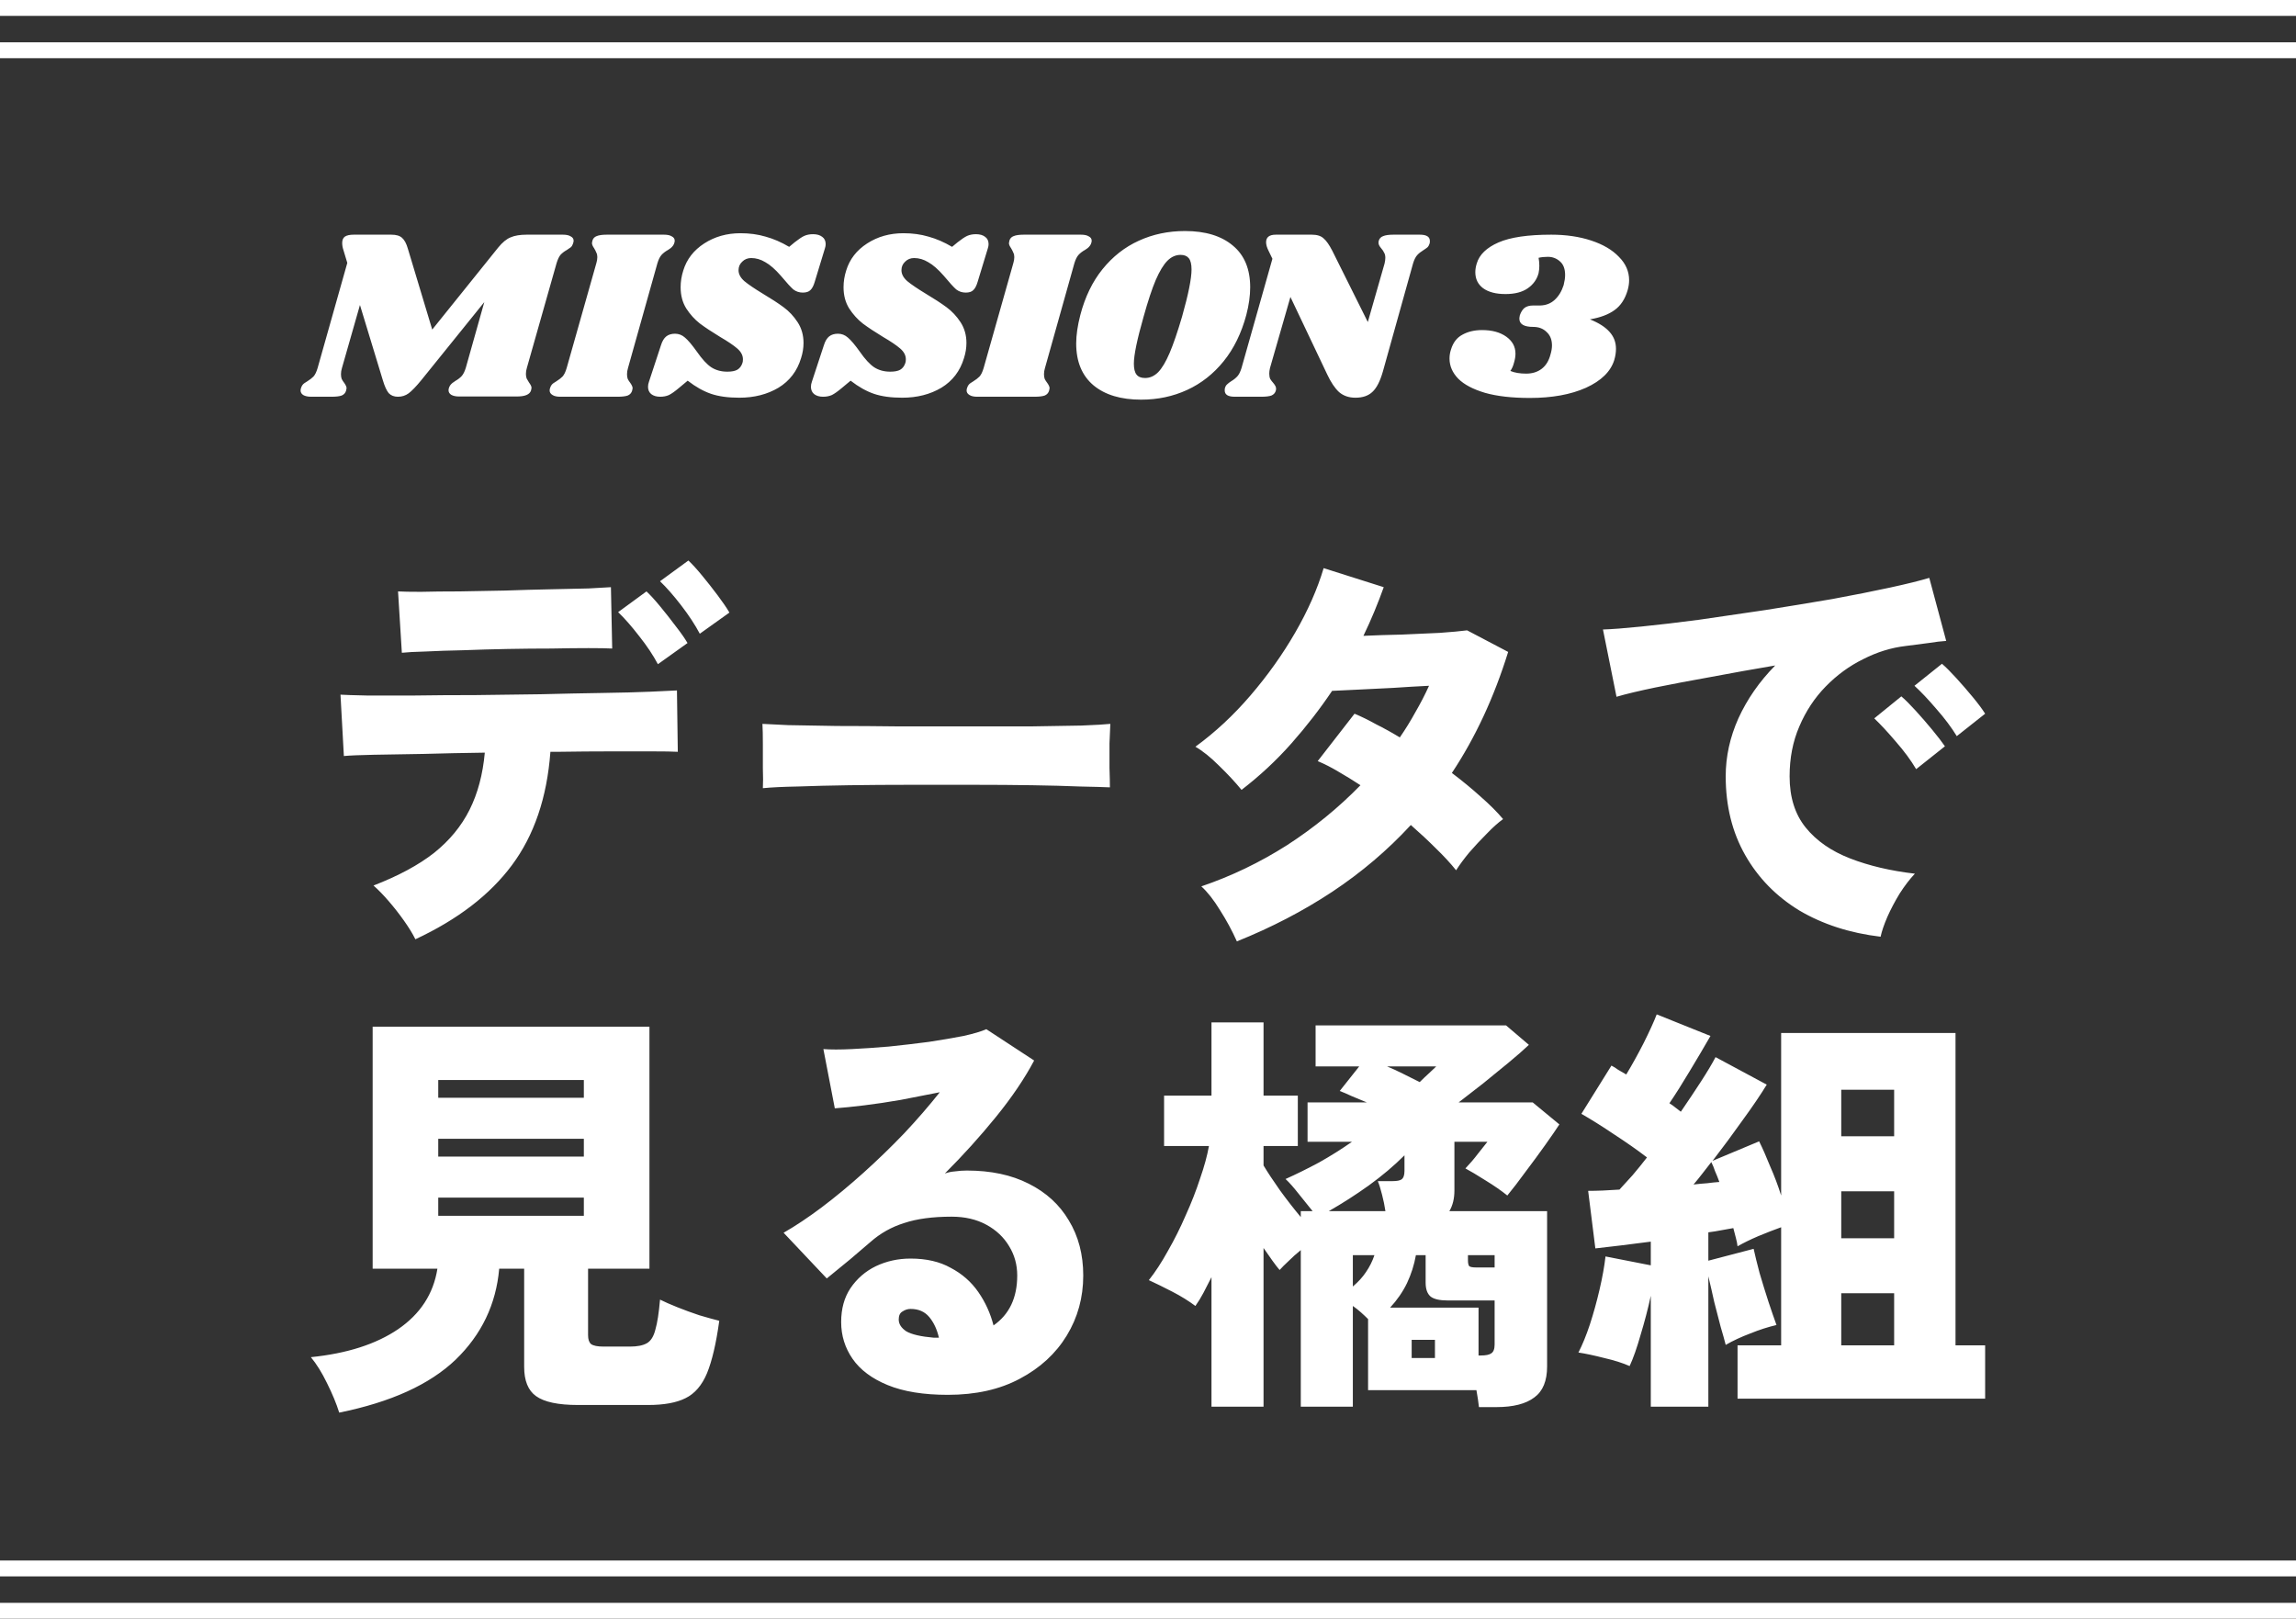
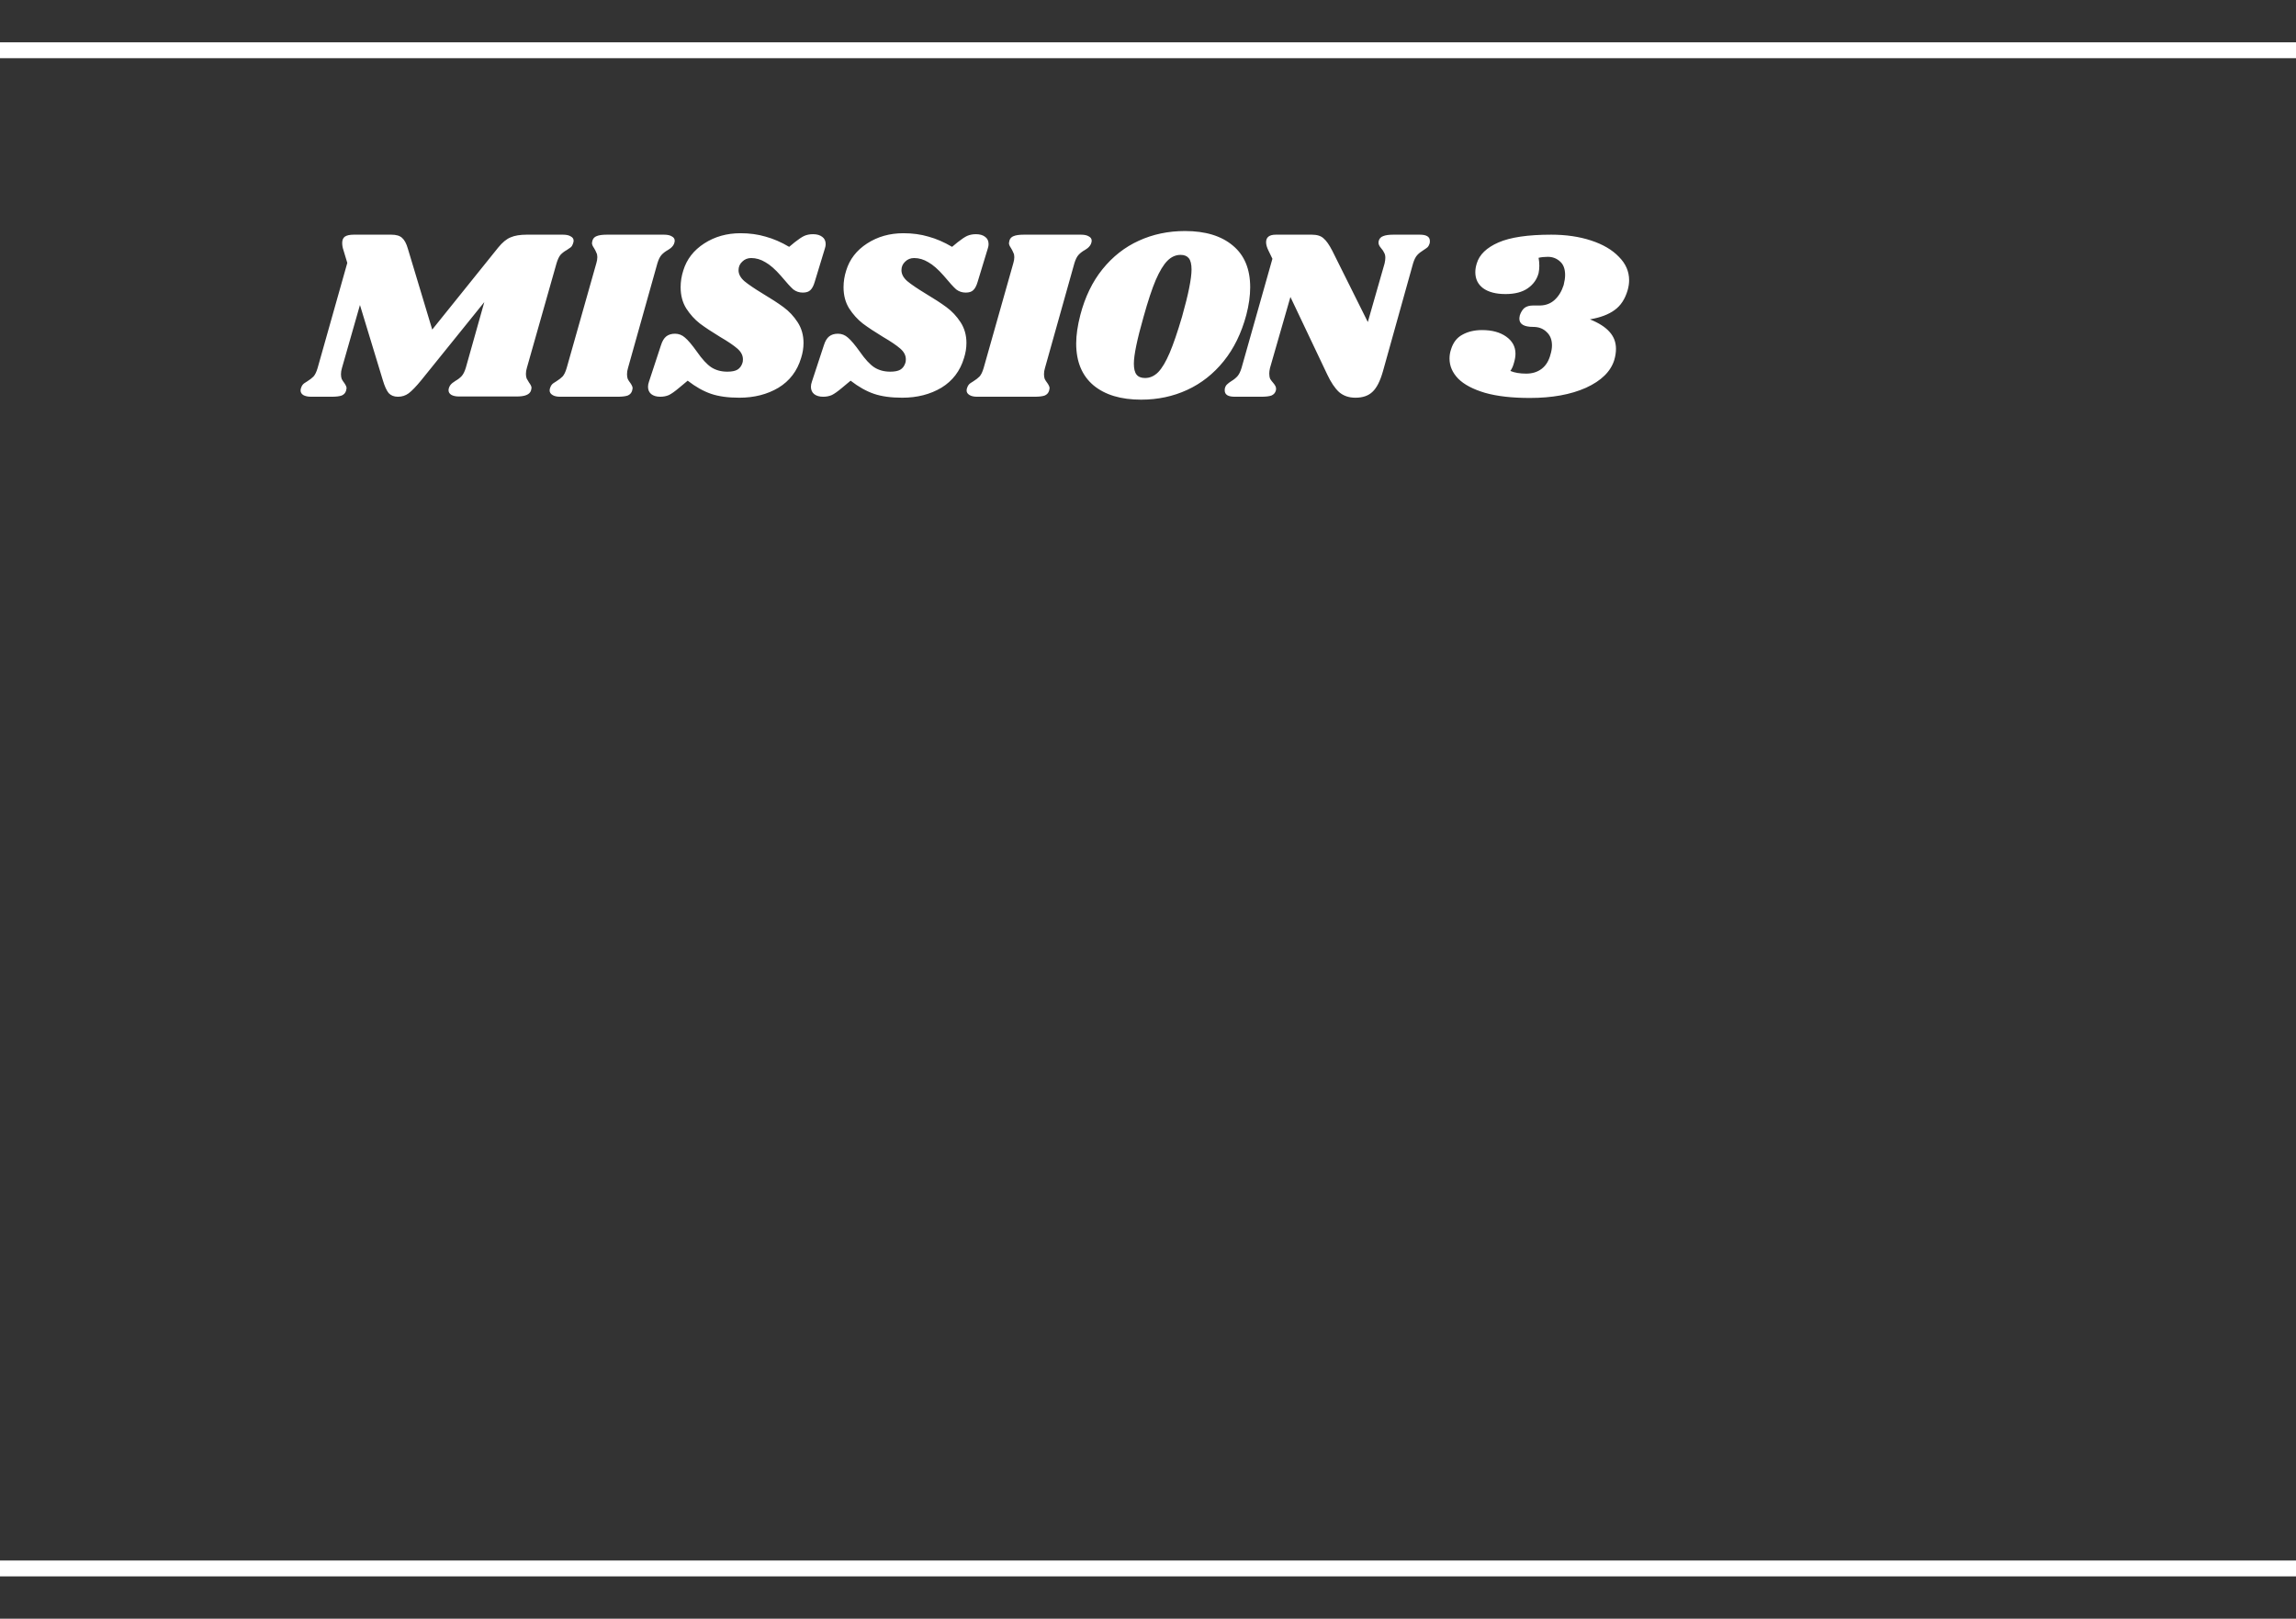
<svg xmlns="http://www.w3.org/2000/svg" width="434" height="306" viewBox="0 0 434 306" fill="none">
  <rect x="0" y="0" width="434" height="306" fill="#333333" stroke="none" />
  <path d="M106.404 44.364C107.048 44.364 107.539 44.471 107.876 44.686C108.244 44.87 108.428 45.146 108.428 45.514C108.428 45.667 108.382 45.867 108.29 46.112C108.198 46.388 108.06 46.603 107.876 46.756C107.723 46.879 107.477 47.047 107.14 47.262C106.649 47.538 106.251 47.845 105.944 48.182C105.668 48.519 105.423 49.041 105.208 49.746L99.596 69.526C99.473 69.925 99.412 70.308 99.412 70.676C99.412 71.013 99.458 71.305 99.55 71.55C99.673 71.765 99.826 72.025 100.01 72.332C100.133 72.485 100.24 72.654 100.332 72.838C100.424 72.991 100.47 73.16 100.47 73.344C100.47 73.405 100.439 73.559 100.378 73.804C100.255 74.203 99.964 74.494 99.504 74.678C99.075 74.862 98.446 74.954 97.618 74.954H86.808C86.164 74.954 85.658 74.847 85.29 74.632C84.953 74.417 84.784 74.126 84.784 73.758C84.784 73.574 84.83 73.375 84.922 73.16C85.014 72.945 85.137 72.761 85.29 72.608C85.474 72.424 85.627 72.301 85.75 72.24C85.903 72.148 86.011 72.071 86.072 72.01C86.563 71.734 86.961 71.427 87.268 71.09C87.575 70.753 87.835 70.231 88.05 69.526L91.546 57.106L79.632 71.872C78.651 73.068 77.853 73.896 77.24 74.356C76.657 74.785 75.983 75 75.216 75C74.48 75 73.897 74.77 73.468 74.31C73.069 73.819 72.701 73.007 72.364 71.872L68.04 57.658L64.636 69.572C64.513 69.971 64.452 70.354 64.452 70.722C64.452 71.09 64.498 71.397 64.59 71.642C64.713 71.887 64.881 72.148 65.096 72.424C65.372 72.823 65.51 73.145 65.51 73.39C65.51 73.451 65.479 73.605 65.418 73.85C65.295 74.279 65.019 74.586 64.59 74.77C64.161 74.923 63.517 75 62.658 75H58.84C58.196 75 57.69 74.893 57.322 74.678C56.985 74.463 56.816 74.172 56.816 73.804C56.816 73.62 56.862 73.421 56.954 73.206C57.077 72.869 57.276 72.608 57.552 72.424C57.828 72.24 57.997 72.133 58.058 72.102C58.549 71.795 58.947 71.489 59.254 71.182C59.561 70.845 59.821 70.308 60.036 69.572L65.648 49.7L64.912 47.262C64.759 46.802 64.682 46.357 64.682 45.928C64.682 45.376 64.851 44.977 65.188 44.732C65.556 44.487 66.108 44.364 66.844 44.364H73.974C74.894 44.364 75.569 44.563 75.998 44.962C76.458 45.361 76.826 46.051 77.102 47.032L81.702 62.304L94.168 46.802C94.965 45.821 95.747 45.177 96.514 44.87C97.281 44.533 98.293 44.364 99.55 44.364H106.404ZM125.514 44.364C126.158 44.364 126.648 44.471 126.986 44.686C127.354 44.87 127.538 45.146 127.538 45.514C127.538 45.667 127.492 45.867 127.4 46.112C127.308 46.327 127.17 46.526 126.986 46.71C126.832 46.863 126.679 46.986 126.526 47.078C126.403 47.139 126.311 47.201 126.25 47.262C125.759 47.538 125.36 47.845 125.054 48.182C124.747 48.519 124.486 49.041 124.272 49.746L118.706 69.572C118.583 69.971 118.522 70.354 118.522 70.722C118.522 71.09 118.568 71.397 118.66 71.642C118.782 71.887 118.951 72.148 119.166 72.424C119.442 72.823 119.58 73.145 119.58 73.39C119.58 73.451 119.549 73.605 119.488 73.85C119.365 74.279 119.089 74.586 118.66 74.77C118.23 74.923 117.586 75 116.728 75H105.918C105.274 75 104.783 74.893 104.446 74.678C104.078 74.463 103.894 74.172 103.894 73.804C103.894 73.62 103.94 73.421 104.032 73.206C104.154 72.869 104.354 72.608 104.63 72.424C104.906 72.24 105.074 72.133 105.136 72.102C105.626 71.795 106.025 71.489 106.332 71.182C106.638 70.845 106.899 70.308 107.114 69.572L112.726 49.746C112.848 49.347 112.91 48.964 112.91 48.596C112.91 48.259 112.848 47.983 112.726 47.768C112.634 47.523 112.496 47.247 112.312 46.94C112.036 46.541 111.898 46.219 111.898 45.974C111.898 45.882 111.928 45.713 111.99 45.468C112.112 45.069 112.373 44.793 112.772 44.64C113.201 44.456 113.845 44.364 114.704 44.364H125.514ZM139.971 44.088C141.689 44.088 143.268 44.303 144.709 44.732C146.181 45.131 147.669 45.775 149.171 46.664L150.229 45.79C150.965 45.207 151.563 44.809 152.023 44.594C152.514 44.379 153.066 44.272 153.679 44.272C154.415 44.272 154.998 44.441 155.427 44.778C155.857 45.085 156.071 45.545 156.071 46.158C156.071 46.403 156.025 46.664 155.933 46.94L154.001 53.288C153.787 54.024 153.511 54.545 153.173 54.852C152.867 55.159 152.391 55.312 151.747 55.312C151.073 55.312 150.475 55.113 149.953 54.714C149.463 54.285 148.681 53.426 147.607 52.138C146.534 50.911 145.553 50.053 144.663 49.562C143.805 49.041 142.915 48.78 141.995 48.78C141.321 48.78 140.753 49.01 140.293 49.47C139.833 49.899 139.603 50.436 139.603 51.08C139.603 51.816 139.971 52.506 140.707 53.15C141.443 53.763 142.593 54.545 144.157 55.496C145.752 56.447 147.071 57.305 148.113 58.072C149.156 58.839 150.045 59.789 150.781 60.924C151.517 62.059 151.885 63.362 151.885 64.834C151.885 65.785 151.732 66.735 151.425 67.686C150.689 70.139 149.263 72.01 147.147 73.298C145.031 74.555 142.563 75.184 139.741 75.184C137.625 75.184 135.847 74.939 134.405 74.448C132.964 73.957 131.492 73.129 129.989 71.964L128.333 73.344C127.567 73.988 126.938 74.433 126.447 74.678C125.957 74.893 125.405 75 124.791 75C124.086 75 123.519 74.831 123.089 74.494C122.691 74.157 122.491 73.697 122.491 73.114C122.491 72.807 122.553 72.485 122.675 72.148L124.929 65.294C125.175 64.497 125.512 63.929 125.941 63.592C126.371 63.255 126.923 63.086 127.597 63.086C128.303 63.086 128.931 63.331 129.483 63.822C130.066 64.313 130.817 65.202 131.737 66.49C132.719 67.901 133.623 68.882 134.451 69.434C135.31 69.986 136.322 70.262 137.487 70.262C138.315 70.262 138.944 70.139 139.373 69.894C139.833 69.618 140.155 69.189 140.339 68.606C140.401 68.453 140.431 68.223 140.431 67.916C140.431 67.18 140.079 66.505 139.373 65.892C138.668 65.279 137.579 64.543 136.107 63.684C134.543 62.733 133.271 61.89 132.289 61.154C131.308 60.387 130.449 59.437 129.713 58.302C129.008 57.167 128.655 55.833 128.655 54.3C128.655 53.227 128.824 52.169 129.161 51.126C129.805 49.01 131.124 47.308 133.117 46.02C135.111 44.732 137.395 44.088 139.971 44.088ZM170.766 44.088C172.484 44.088 174.063 44.303 175.504 44.732C176.976 45.131 178.464 45.775 179.966 46.664L181.024 45.79C181.76 45.207 182.358 44.809 182.818 44.594C183.309 44.379 183.861 44.272 184.474 44.272C185.21 44.272 185.793 44.441 186.222 44.778C186.652 45.085 186.866 45.545 186.866 46.158C186.866 46.403 186.82 46.664 186.728 46.94L184.796 53.288C184.582 54.024 184.306 54.545 183.968 54.852C183.662 55.159 183.186 55.312 182.542 55.312C181.868 55.312 181.27 55.113 180.748 54.714C180.258 54.285 179.476 53.426 178.402 52.138C177.329 50.911 176.348 50.053 175.458 49.562C174.6 49.041 173.71 48.78 172.79 48.78C172.116 48.78 171.548 49.01 171.088 49.47C170.628 49.899 170.398 50.436 170.398 51.08C170.398 51.816 170.766 52.506 171.502 53.15C172.238 53.763 173.388 54.545 174.952 55.496C176.547 56.447 177.866 57.305 178.908 58.072C179.951 58.839 180.84 59.789 181.576 60.924C182.312 62.059 182.68 63.362 182.68 64.834C182.68 65.785 182.527 66.735 182.22 67.686C181.484 70.139 180.058 72.01 177.942 73.298C175.826 74.555 173.358 75.184 170.536 75.184C168.42 75.184 166.642 74.939 165.2 74.448C163.759 73.957 162.287 73.129 160.784 71.964L159.128 73.344C158.362 73.988 157.733 74.433 157.242 74.678C156.752 74.893 156.2 75 155.586 75C154.881 75 154.314 74.831 153.884 74.494C153.486 74.157 153.286 73.697 153.286 73.114C153.286 72.807 153.348 72.485 153.47 72.148L155.724 65.294C155.97 64.497 156.307 63.929 156.736 63.592C157.166 63.255 157.718 63.086 158.392 63.086C159.098 63.086 159.726 63.331 160.278 63.822C160.861 64.313 161.612 65.202 162.532 66.49C163.514 67.901 164.418 68.882 165.246 69.434C166.105 69.986 167.117 70.262 168.282 70.262C169.11 70.262 169.739 70.139 170.168 69.894C170.628 69.618 170.95 69.189 171.134 68.606C171.196 68.453 171.226 68.223 171.226 67.916C171.226 67.18 170.874 66.505 170.168 65.892C169.463 65.279 168.374 64.543 166.902 63.684C165.338 62.733 164.066 61.89 163.084 61.154C162.103 60.387 161.244 59.437 160.508 58.302C159.803 57.167 159.45 55.833 159.45 54.3C159.45 53.227 159.619 52.169 159.956 51.126C160.6 49.01 161.919 47.308 163.912 46.02C165.906 44.732 168.19 44.088 170.766 44.088ZM204.332 44.364C204.976 44.364 205.467 44.471 205.804 44.686C206.172 44.87 206.356 45.146 206.356 45.514C206.356 45.667 206.31 45.867 206.218 46.112C206.126 46.327 205.988 46.526 205.804 46.71C205.651 46.863 205.497 46.986 205.344 47.078C205.221 47.139 205.129 47.201 205.068 47.262C204.577 47.538 204.179 47.845 203.872 48.182C203.565 48.519 203.305 49.041 203.09 49.746L197.524 69.572C197.401 69.971 197.34 70.354 197.34 70.722C197.34 71.09 197.386 71.397 197.478 71.642C197.601 71.887 197.769 72.148 197.984 72.424C198.26 72.823 198.398 73.145 198.398 73.39C198.398 73.451 198.367 73.605 198.306 73.85C198.183 74.279 197.907 74.586 197.478 74.77C197.049 74.923 196.405 75 195.546 75H184.736C184.092 75 183.601 74.893 183.264 74.678C182.896 74.463 182.712 74.172 182.712 73.804C182.712 73.62 182.758 73.421 182.85 73.206C182.973 72.869 183.172 72.608 183.448 72.424C183.724 72.24 183.893 72.133 183.954 72.102C184.445 71.795 184.843 71.489 185.15 71.182C185.457 70.845 185.717 70.308 185.932 69.572L191.544 49.746C191.667 49.347 191.728 48.964 191.728 48.596C191.728 48.259 191.667 47.983 191.544 47.768C191.452 47.523 191.314 47.247 191.13 46.94C190.854 46.541 190.716 46.219 190.716 45.974C190.716 45.882 190.747 45.713 190.808 45.468C190.931 45.069 191.191 44.793 191.59 44.64C192.019 44.456 192.663 44.364 193.522 44.364H204.332ZM223.988 43.674C227.852 43.674 230.872 44.594 233.05 46.434C235.227 48.243 236.316 50.865 236.316 54.3C236.316 55.925 236.07 57.673 235.58 59.544C234.66 62.979 233.234 65.892 231.302 68.284C229.37 70.676 227.07 72.485 224.402 73.712C221.734 74.939 218.836 75.552 215.708 75.552C211.874 75.552 208.869 74.647 206.692 72.838C204.514 70.998 203.426 68.361 203.426 64.926C203.426 63.362 203.686 61.568 204.208 59.544C205.097 56.14 206.492 53.257 208.394 50.896C210.326 48.504 212.61 46.71 215.248 45.514C217.916 44.287 220.829 43.674 223.988 43.674ZM223.16 48.182C222.24 48.182 221.412 48.55 220.676 49.286C219.94 50.022 219.204 51.233 218.468 52.92C217.762 54.576 216.996 56.891 216.168 59.866C214.941 64.159 214.328 67.119 214.328 68.744C214.328 69.695 214.496 70.385 214.834 70.814C215.171 71.243 215.708 71.458 216.444 71.458C217.364 71.458 218.192 71.09 218.928 70.354C219.664 69.587 220.384 68.376 221.09 66.72C221.795 65.064 222.577 62.779 223.436 59.866C224.632 55.634 225.23 52.659 225.23 50.942C225.23 49.961 225.061 49.255 224.724 48.826C224.386 48.397 223.865 48.182 223.16 48.182ZM268.394 44.364C269.651 44.364 270.28 44.763 270.28 45.56C270.28 45.775 270.265 45.928 270.234 46.02C270.142 46.327 270.004 46.572 269.82 46.756C269.636 46.909 269.375 47.093 269.038 47.308C268.578 47.584 268.195 47.891 267.888 48.228C267.581 48.565 267.321 49.087 267.106 49.792L261.402 70.216C260.881 72.056 260.221 73.344 259.424 74.08C258.657 74.816 257.584 75.184 256.204 75.184C254.977 75.184 253.95 74.831 253.122 74.126C252.325 73.39 251.573 72.271 250.868 70.768L243.922 56.14L240.058 69.572C239.966 69.971 239.92 70.323 239.92 70.63C239.92 71.029 239.981 71.366 240.104 71.642C240.257 71.887 240.457 72.148 240.702 72.424C241.039 72.823 241.208 73.16 241.208 73.436C241.208 73.62 241.193 73.758 241.162 73.85C241.039 74.279 240.763 74.586 240.334 74.77C239.905 74.923 239.261 75 238.402 75H233.388C232.131 75 231.502 74.601 231.502 73.804C231.502 73.589 231.517 73.436 231.548 73.344C231.64 73.037 231.778 72.807 231.962 72.654C232.146 72.47 232.407 72.271 232.744 72.056C233.204 71.78 233.587 71.473 233.894 71.136C234.201 70.799 234.461 70.277 234.676 69.572L240.518 48.918L239.782 47.4C239.475 46.787 239.322 46.25 239.322 45.79C239.322 44.839 239.935 44.364 241.162 44.364H247.97C248.951 44.364 249.687 44.594 250.178 45.054C250.699 45.483 251.251 46.265 251.834 47.4L258.55 60.878L261.724 49.792C261.816 49.363 261.862 49.01 261.862 48.734C261.862 48.335 261.785 48.013 261.632 47.768C261.509 47.492 261.325 47.216 261.08 46.94C260.743 46.541 260.574 46.204 260.574 45.928C260.574 45.744 260.589 45.606 260.62 45.514C260.743 45.085 261.019 44.793 261.448 44.64C261.877 44.456 262.521 44.364 263.38 44.364H268.394ZM307.667 54.852C307.176 56.539 306.348 57.796 305.183 58.624C304.048 59.452 302.5 60.035 300.537 60.372C302.224 61.047 303.466 61.844 304.263 62.764C305.06 63.653 305.459 64.711 305.459 65.938C305.459 66.613 305.352 67.318 305.137 68.054C304.462 70.231 302.684 71.979 299.801 73.298C296.918 74.586 293.376 75.23 289.175 75.23C285.802 75.23 282.98 74.908 280.711 74.264C278.442 73.589 276.755 72.7 275.651 71.596C274.547 70.461 273.995 69.189 273.995 67.778C273.995 67.195 274.087 66.628 274.271 66.076C274.67 64.757 275.39 63.822 276.433 63.27C277.476 62.687 278.718 62.396 280.159 62.396C282.03 62.396 283.548 62.81 284.713 63.638C285.878 64.466 286.461 65.539 286.461 66.858C286.461 67.379 286.369 67.947 286.185 68.56C286.032 69.173 285.802 69.695 285.495 70.124C286.292 70.461 287.289 70.63 288.485 70.63C289.65 70.63 290.632 70.323 291.429 69.71C292.226 69.097 292.778 68.192 293.085 66.996C293.269 66.383 293.361 65.815 293.361 65.294C293.361 64.221 293.024 63.377 292.349 62.764C291.705 62.12 290.862 61.798 289.819 61.798C288.071 61.798 287.197 61.277 287.197 60.234C287.197 60.111 287.228 59.897 287.289 59.59C287.504 58.977 287.795 58.517 288.163 58.21C288.562 57.903 289.114 57.75 289.819 57.75H291.153C292.226 57.719 293.131 57.367 293.867 56.692C294.634 55.987 295.201 55.051 295.569 53.886C295.753 53.15 295.845 52.521 295.845 52C295.845 50.835 295.523 49.976 294.879 49.424C294.235 48.841 293.468 48.55 292.579 48.55C291.935 48.55 291.352 48.611 290.831 48.734C290.923 49.225 290.969 49.731 290.969 50.252C290.969 50.712 290.923 51.172 290.831 51.632C290.524 52.797 289.85 53.748 288.807 54.484C287.764 55.22 286.354 55.588 284.575 55.588C282.766 55.588 281.355 55.22 280.343 54.484C279.362 53.748 278.871 52.736 278.871 51.448C278.871 50.927 278.963 50.375 279.147 49.792C279.638 48.136 281.002 46.817 283.241 45.836C285.48 44.855 288.807 44.364 293.223 44.364C296.014 44.364 298.528 44.732 300.767 45.468C303.006 46.204 304.754 47.231 306.011 48.55C307.299 49.838 307.943 51.31 307.943 52.966C307.943 53.579 307.851 54.208 307.667 54.852Z" fill="white" />
-   <path d="M78.52 177.56C77.987 176.493 77.267 175.32 76.36 174.04C75.453 172.76 74.493 171.533 73.48 170.36C72.467 169.187 71.507 168.2 70.6 167.4C75.293 165.587 79.107 163.533 82.04 161.24C84.973 158.893 87.213 156.173 88.76 153.08C90.307 149.987 91.267 146.387 91.64 142.28C87.64 142.333 83.8 142.413 80.12 142.52C76.493 142.573 73.347 142.627 70.68 142.68C68.013 142.733 66.12 142.813 65 142.92L64.36 131.32C65.16 131.373 66.813 131.427 69.32 131.48C71.827 131.48 74.84 131.48 78.36 131.48C81.933 131.427 85.773 131.4 89.88 131.4C93.987 131.347 98.093 131.293 102.2 131.24C106.307 131.133 110.147 131.053 113.72 131C117.347 130.947 120.413 130.867 122.92 130.76C125.427 130.653 127.107 130.573 127.96 130.52L128.12 142.12C127.16 142.067 125.56 142.04 123.32 142.04C121.133 142.04 118.493 142.04 115.4 142.04C112.36 142.04 109.08 142.067 105.56 142.12C105.293 142.12 105.027 142.12 104.76 142.12C104.547 142.12 104.307 142.12 104.04 142.12C103.4 150.76 100.973 157.907 96.76 163.56C92.6 169.16 86.52 173.827 78.52 177.56ZM75.96 123.4L75.24 111.8C76.093 111.853 77.533 111.88 79.56 111.88C81.64 111.827 84.067 111.8 86.84 111.8C89.613 111.747 92.493 111.693 95.48 111.64C98.467 111.533 101.32 111.453 104.04 111.4C106.813 111.347 109.213 111.293 111.24 111.24C113.267 111.133 114.68 111.053 115.48 111L115.72 122.6C114.813 122.547 113.32 122.52 111.24 122.52C109.213 122.52 106.867 122.547 104.2 122.6C101.587 122.6 98.84 122.627 95.96 122.68C93.08 122.733 90.28 122.813 87.56 122.92C84.893 122.973 82.52 123.053 80.44 123.16C78.413 123.213 76.92 123.293 75.96 123.4ZM132.28 119.8C131.373 118.093 130.2 116.307 128.76 114.44C127.32 112.573 125.987 111.053 124.76 109.88L130.12 105.96C130.813 106.6 131.667 107.533 132.68 108.76C133.693 109.987 134.68 111.24 135.64 112.52C136.6 113.8 137.347 114.893 137.88 115.8L132.28 119.8ZM124.36 125.56C123.453 123.853 122.28 122.093 120.84 120.28C119.4 118.413 118.067 116.893 116.84 115.72L122.2 111.8C122.893 112.44 123.747 113.373 124.76 114.6C125.773 115.827 126.76 117.08 127.72 118.36C128.68 119.587 129.427 120.653 129.96 121.56L124.36 125.56ZM144.2 149C144.253 148.04 144.253 146.787 144.2 145.24C144.2 143.693 144.2 142.147 144.2 140.6C144.2 139.053 144.173 137.8 144.12 136.84C144.867 136.893 146.493 136.973 149 137.08C151.507 137.133 154.573 137.187 158.2 137.24C161.827 137.24 165.747 137.267 169.96 137.32C174.227 137.32 178.493 137.32 182.76 137.32C187.027 137.32 191.027 137.32 194.76 137.32C198.547 137.267 201.773 137.213 204.44 137.16C207.107 137.053 208.92 136.947 209.88 136.84C209.827 137.693 209.773 138.92 209.72 140.52C209.72 142.067 209.72 143.613 209.72 145.16C209.773 146.707 209.8 147.933 209.8 148.84C208.573 148.787 206.68 148.733 204.12 148.68C201.56 148.573 198.547 148.493 195.08 148.44C191.613 148.387 187.907 148.36 183.96 148.36C180.013 148.36 176.04 148.36 172.04 148.36C168.04 148.36 164.2 148.387 160.52 148.44C156.893 148.493 153.667 148.573 150.84 148.68C148.013 148.733 145.8 148.84 144.2 149ZM233.8 177.96C232.893 175.933 231.827 173.96 230.6 172.04C229.427 170.12 228.253 168.627 227.08 167.56C232.733 165.64 238.12 163.053 243.24 159.8C248.36 156.493 253 152.707 257.16 148.44C255.773 147.533 254.387 146.68 253 145.88C251.667 145.08 250.36 144.413 249.08 143.88L256.04 134.92C257.32 135.453 258.68 136.12 260.12 136.92C261.613 137.667 263.107 138.493 264.6 139.4C265.667 137.853 266.653 136.253 267.56 134.6C268.52 132.947 269.373 131.293 270.12 129.64C267.933 129.747 265.667 129.88 263.32 130.04C261.027 130.147 258.867 130.253 256.84 130.36C254.813 130.467 253.133 130.547 251.8 130.6C249.507 134.013 246.947 137.32 244.12 140.52C241.293 143.72 238.147 146.653 234.68 149.32C233.507 147.88 232.093 146.36 230.44 144.76C228.84 143.16 227.347 141.96 225.96 141.16C229.693 138.44 233.16 135.213 236.36 131.48C239.613 127.693 242.44 123.72 244.84 119.56C247.24 115.4 249.027 111.347 250.2 107.4L261.56 111C261.027 112.493 260.44 114.013 259.8 115.56C259.16 117.107 258.467 118.653 257.72 120.2C260.013 120.093 262.44 120.013 265 119.96C267.56 119.853 269.933 119.747 272.12 119.64C274.36 119.48 276.093 119.32 277.32 119.16L285.08 123.24C282.413 131.827 278.867 139.453 274.44 146.12C276.413 147.613 278.227 149.107 279.88 150.6C281.587 152.093 283 153.507 284.12 154.84C283.16 155.533 282.12 156.467 281 157.64C279.88 158.76 278.787 159.933 277.72 161.16C276.707 162.387 275.88 163.507 275.24 164.52C274.173 163.187 272.893 161.8 271.4 160.36C269.96 158.92 268.387 157.453 266.68 155.96C262.307 160.707 257.347 164.92 251.8 168.6C246.307 172.227 240.307 175.347 233.8 177.96ZM355.48 177.08C349.667 176.387 344.547 174.733 340.12 172.12C335.747 169.453 332.333 165.96 329.88 161.64C327.427 157.32 326.2 152.36 326.2 146.76C326.2 143.027 327 139.373 328.6 135.8C330.253 132.173 332.573 128.84 335.56 125.8C331.453 126.493 327.427 127.213 323.48 127.96C319.587 128.653 316.067 129.32 312.92 129.96C309.827 130.6 307.373 131.187 305.56 131.72L303 119C304.707 118.947 307.133 118.76 310.28 118.44C313.48 118.12 317.107 117.693 321.16 117.16C325.213 116.573 329.4 115.96 333.72 115.32C338.093 114.627 342.307 113.933 346.36 113.24C350.413 112.493 354.04 111.773 357.24 111.08C360.44 110.387 362.92 109.773 364.68 109.24L367.88 121.16C366.973 121.213 365.853 121.347 364.52 121.56C363.24 121.72 361.8 121.907 360.2 122.12C357.48 122.44 354.813 123.267 352.2 124.6C349.587 125.88 347.213 127.613 345.08 129.8C343 131.933 341.347 134.44 340.12 137.32C338.893 140.147 338.28 143.293 338.28 146.76C338.28 150.707 339.293 153.933 341.32 156.44C343.347 158.947 346.147 160.893 349.72 162.28C353.293 163.667 357.373 164.627 361.96 165.16C361 166.173 360.04 167.427 359.08 168.92C358.173 170.413 357.4 171.88 356.76 173.32C356.12 174.813 355.693 176.067 355.48 177.08ZM362.2 145.4C361.187 143.693 359.907 141.96 358.36 140.2C356.867 138.44 355.507 136.973 354.28 135.8L359.4 131.64C360.147 132.28 361.053 133.187 362.12 134.36C363.187 135.533 364.227 136.733 365.24 137.96C366.253 139.187 367.053 140.227 367.64 141.08L362.2 145.4ZM369.88 139.16C368.867 137.507 367.587 135.8 366.04 134.04C364.493 132.227 363.107 130.76 361.88 129.64L367.08 125.48C367.827 126.12 368.733 127.027 369.8 128.2C370.867 129.373 371.907 130.573 372.92 131.8C373.933 133.027 374.707 134.067 375.24 134.92L369.88 139.16ZM64.12 267.04C63.587 265.333 62.813 263.467 61.8 261.44C60.84 259.467 59.827 257.84 58.76 256.56C65.587 255.867 71.08 254.107 75.24 251.28C79.453 248.4 81.933 244.587 82.68 239.84H70.44V194.08H122.76V239.84H111.16V252.4C111.16 253.2 111.347 253.76 111.72 254.08C112.147 254.4 112.947 254.56 114.12 254.56H119.08C120.467 254.56 121.533 254.347 122.28 253.92C123.027 253.493 123.56 252.64 123.88 251.36C124.253 250.08 124.547 248.187 124.76 245.68C125.613 246.107 126.707 246.587 128.04 247.12C129.373 247.653 130.76 248.16 132.2 248.64C133.64 249.067 134.893 249.413 135.96 249.68C135.373 253.947 134.6 257.253 133.64 259.6C132.68 261.893 131.32 263.467 129.56 264.32C127.853 265.173 125.507 265.6 122.52 265.6H109.24C105.507 265.6 102.867 265.04 101.32 263.92C99.827 262.853 99.08 261.013 99.08 258.4V239.84H94.36C93.773 246.56 91.027 252.293 86.12 257.04C81.213 261.733 73.88 265.067 64.12 267.04ZM82.84 229.84H110.36V226.4H82.84V229.84ZM82.84 218.64H110.36V215.28H82.84V218.64ZM82.84 207.52H110.36V204.16H82.84V207.52ZM179.16 263.68C174.573 263.68 170.787 263.067 167.8 261.84C164.813 260.613 162.6 258.96 161.16 256.88C159.72 254.8 159 252.48 159 249.92C159 247.413 159.587 245.28 160.76 243.52C161.987 241.707 163.587 240.32 165.56 239.36C167.587 238.4 169.773 237.92 172.12 237.92C175.107 237.92 177.64 238.507 179.72 239.68C181.853 240.8 183.587 242.32 184.92 244.24C186.253 246.16 187.213 248.267 187.8 250.56C190.787 248.48 192.28 245.333 192.28 241.12C192.28 239.093 191.773 237.253 190.76 235.6C189.747 233.893 188.307 232.533 186.44 231.52C184.573 230.507 182.387 230 179.88 230C176.307 230 173.32 230.4 170.92 231.2C168.52 231.947 166.387 233.147 164.52 234.8C163.507 235.653 162.227 236.747 160.68 238.08C159.133 239.36 157.667 240.56 156.28 241.68L148.12 233.04C150.36 231.76 152.76 230.16 155.32 228.24C157.933 226.267 160.573 224.08 163.24 221.68C165.907 219.28 168.467 216.8 170.92 214.24C173.373 211.627 175.613 209.04 177.64 206.48C175.24 206.96 172.787 207.44 170.28 207.92C167.827 208.347 165.507 208.693 163.32 208.96C161.133 209.227 159.293 209.413 157.8 209.52L155.64 198.32C157.027 198.427 158.813 198.427 161 198.32C163.187 198.213 165.533 198.053 168.04 197.84C170.6 197.573 173.107 197.28 175.56 196.96C178.013 196.587 180.2 196.213 182.12 195.84C184.04 195.413 185.48 194.987 186.44 194.56L195.48 200.48C193.667 203.893 191.267 207.44 188.28 211.12C185.293 214.8 182.067 218.373 178.6 221.84C179.187 221.627 179.827 221.493 180.52 221.44C181.267 221.333 182.013 221.28 182.76 221.28C187.293 221.28 191.187 222.107 194.44 223.76C197.747 225.413 200.28 227.733 202.04 230.72C203.853 233.707 204.76 237.173 204.76 241.12C204.76 245.28 203.72 249.067 201.64 252.48C199.56 255.893 196.6 258.613 192.76 260.64C188.973 262.667 184.44 263.68 179.16 263.68ZM176.52 252.88H177.48C177.107 251.28 176.493 249.973 175.64 248.96C174.787 247.947 173.613 247.44 172.12 247.44C171.587 247.44 171.08 247.6 170.6 247.92C170.12 248.187 169.88 248.693 169.88 249.44C169.88 250.293 170.36 251.04 171.32 251.68C172.333 252.267 174.067 252.667 176.52 252.88ZM279.56 266C279.453 265.04 279.293 263.973 279.08 262.8H258.6V249.36C258.173 248.933 257.72 248.507 257.24 248.08C256.76 247.653 256.253 247.253 255.72 246.88V265.92H245.88V236.32C245.027 237.013 244.253 237.707 243.56 238.4C242.867 239.04 242.307 239.6 241.88 240.08C241.507 239.653 241.053 239.067 240.52 238.32C239.987 237.573 239.427 236.773 238.84 235.92V265.92H229V241.44C228.467 242.453 227.96 243.44 227.48 244.4C227 245.307 226.493 246.133 225.96 246.88C224.68 245.92 223.213 245.013 221.56 244.16C219.907 243.307 218.44 242.587 217.16 242C218.387 240.453 219.587 238.613 220.76 236.48C221.987 234.347 223.107 232.107 224.12 229.76C225.187 227.413 226.093 225.093 226.84 222.8C227.64 220.507 228.2 218.453 228.52 216.64H220.04V207.12H229V193.28H238.84V207.12H245.32V216.64H238.84V220.32C239.64 221.653 240.68 223.227 241.96 225.04C243.24 226.8 244.547 228.48 245.88 230.08V228.96H248.12C247.32 227.947 246.44 226.853 245.48 225.68C244.52 224.453 243.693 223.52 243 222.88C245.027 221.973 247.133 220.933 249.32 219.76C251.507 218.533 253.587 217.227 255.56 215.84H247.16V208.4H258.36C257.347 207.973 256.387 207.573 255.48 207.2C254.573 206.773 253.827 206.453 253.24 206.24L256.92 201.6H248.68V193.84H284.68L289 197.52C287.987 198.48 286.707 199.6 285.16 200.88C283.613 202.16 282.013 203.467 280.36 204.8C278.707 206.08 277.16 207.28 275.72 208.4H289.72L294.76 212.56C294.173 213.467 293.293 214.747 292.12 216.4C290.947 218.053 289.693 219.76 288.36 221.52C287.08 223.28 285.933 224.773 284.92 226C283.8 225.093 282.413 224.133 280.76 223.12C279.16 222.107 277.907 221.36 277 220.88C277.907 219.92 278.68 219.013 279.32 218.16C280.013 217.307 280.627 216.533 281.16 215.84H274.92V225.04C274.92 226.587 274.6 227.893 273.96 228.96H292.44V258.32C292.44 261.04 291.64 262.987 290.04 264.16C288.44 265.387 286.04 266 282.84 266H279.56ZM279.48 256.24H279.96C280.867 256.24 281.507 256.107 281.88 255.84C282.307 255.573 282.52 255.013 282.52 254.16V245.84H273.64C272.147 245.84 271.08 245.6 270.44 245.12C269.8 244.587 269.48 243.707 269.48 242.48V237.28H267.64C267.32 239.093 266.76 240.853 265.96 242.56C265.16 244.213 264.093 245.76 262.76 247.2H279.48V256.24ZM251.16 228.96H261.88C261.72 227.893 261.507 226.853 261.24 225.84C260.973 224.773 260.707 223.92 260.44 223.28H263.24C264.04 223.28 264.6 223.173 264.92 222.96C265.293 222.693 265.48 222.16 265.48 221.36V218.4C263.507 220.373 261.267 222.267 258.76 224.08C256.307 225.84 253.773 227.467 251.16 228.96ZM266.84 256.72H271.24V253.28H266.84V256.72ZM255.72 243.2C256.733 242.347 257.56 241.44 258.2 240.48C258.893 239.467 259.427 238.4 259.8 237.28H255.72V243.2ZM268.36 204.56C268.947 203.973 269.507 203.44 270.04 202.96C270.627 202.427 271.107 201.973 271.48 201.6H262.2C263.107 201.973 264.093 202.427 265.16 202.96C266.227 203.493 267.293 204.027 268.36 204.56ZM279 239.6H282.52V237.28H277.48V238.24C277.48 238.773 277.56 239.147 277.72 239.36C277.933 239.52 278.36 239.6 279 239.6ZM312.04 265.92V244.96C311.507 247.413 310.867 249.867 310.12 252.32C309.427 254.773 308.733 256.747 308.04 258.24C306.707 257.653 305.107 257.147 303.24 256.72C301.373 256.24 299.747 255.893 298.36 255.68C299.107 254.24 299.827 252.48 300.52 250.4C301.213 248.267 301.827 246.053 302.36 243.76C302.893 241.467 303.267 239.387 303.48 237.52L312.04 239.2V234.72C310.067 234.987 308.173 235.227 306.36 235.44C304.547 235.653 302.947 235.84 301.56 236L300.2 225.12C301.907 225.12 303.88 225.04 306.12 224.88C306.867 224.08 307.693 223.173 308.6 222.16C309.507 221.093 310.413 219.973 311.32 218.8C309.507 217.413 307.453 215.973 305.16 214.48C302.867 212.933 300.787 211.627 298.92 210.56L304.6 201.44C305.027 201.653 305.453 201.92 305.88 202.24C306.36 202.507 306.867 202.8 307.4 203.12C308.467 201.36 309.56 199.387 310.68 197.2C311.8 194.96 312.627 193.147 313.16 191.76L323.32 195.84C322.093 197.973 320.787 200.187 319.4 202.48C318.067 204.72 316.787 206.747 315.56 208.56C315.987 208.827 316.36 209.093 316.68 209.36C317.053 209.627 317.4 209.893 317.72 210.16C319.107 208.133 320.387 206.213 321.56 204.4C322.733 202.587 323.64 201.067 324.28 199.84L333.96 205.04C332.787 206.96 331.267 209.2 329.4 211.76C327.587 214.32 325.693 216.88 323.72 219.44L332.52 215.76C333.16 217.04 333.853 218.613 334.6 220.48C335.4 222.293 336.093 224.133 336.68 226V195.28H369.64V254.32H375.24V264.4H328.44V254.32H336.68V232C335.347 232.48 333.907 233.04 332.36 233.68C330.867 234.32 329.56 234.96 328.44 235.6C328.387 235.12 328.28 234.587 328.12 234C327.96 233.413 327.8 232.8 327.64 232.16C326.947 232.267 326.2 232.4 325.4 232.56C324.6 232.72 323.773 232.853 322.92 232.96V238.32L331.48 236.08C331.747 237.307 332.12 238.827 332.6 240.64C333.133 242.453 333.693 244.267 334.28 246.08C334.867 247.84 335.373 249.307 335.8 250.48C334.2 250.853 332.547 251.387 330.84 252.08C329.133 252.72 327.587 253.44 326.2 254.24C325.987 253.387 325.667 252.24 325.24 250.8C324.867 249.36 324.467 247.813 324.04 246.16C323.667 244.453 323.293 242.827 322.92 241.28V265.92H312.04ZM348.04 254.32H358.04V244.48H348.04V254.32ZM348.04 234.08H358.04V225.2H348.04V234.08ZM348.04 214.8H358.04V206H348.04V214.8ZM320.12 223.92C321.027 223.813 321.88 223.733 322.68 223.68C323.48 223.573 324.253 223.493 325 223.44C324.733 222.693 324.467 222.027 324.2 221.44C323.987 220.8 323.747 220.213 323.48 219.68C322.947 220.373 322.387 221.093 321.8 221.84C321.267 222.533 320.707 223.227 320.12 223.92Z" fill="white" />
  <line y1="9.5" x2="434" y2="9.5" stroke="white" stroke-width="3" />
-   <line y1="1.5" x2="434" y2="1.5" stroke="white" stroke-width="3" />
  <line y1="296.5" x2="434" y2="296.5" stroke="white" stroke-width="3" />
-   <line y1="304.5" x2="434" y2="304.5" stroke="white" stroke-width="3" />
</svg>